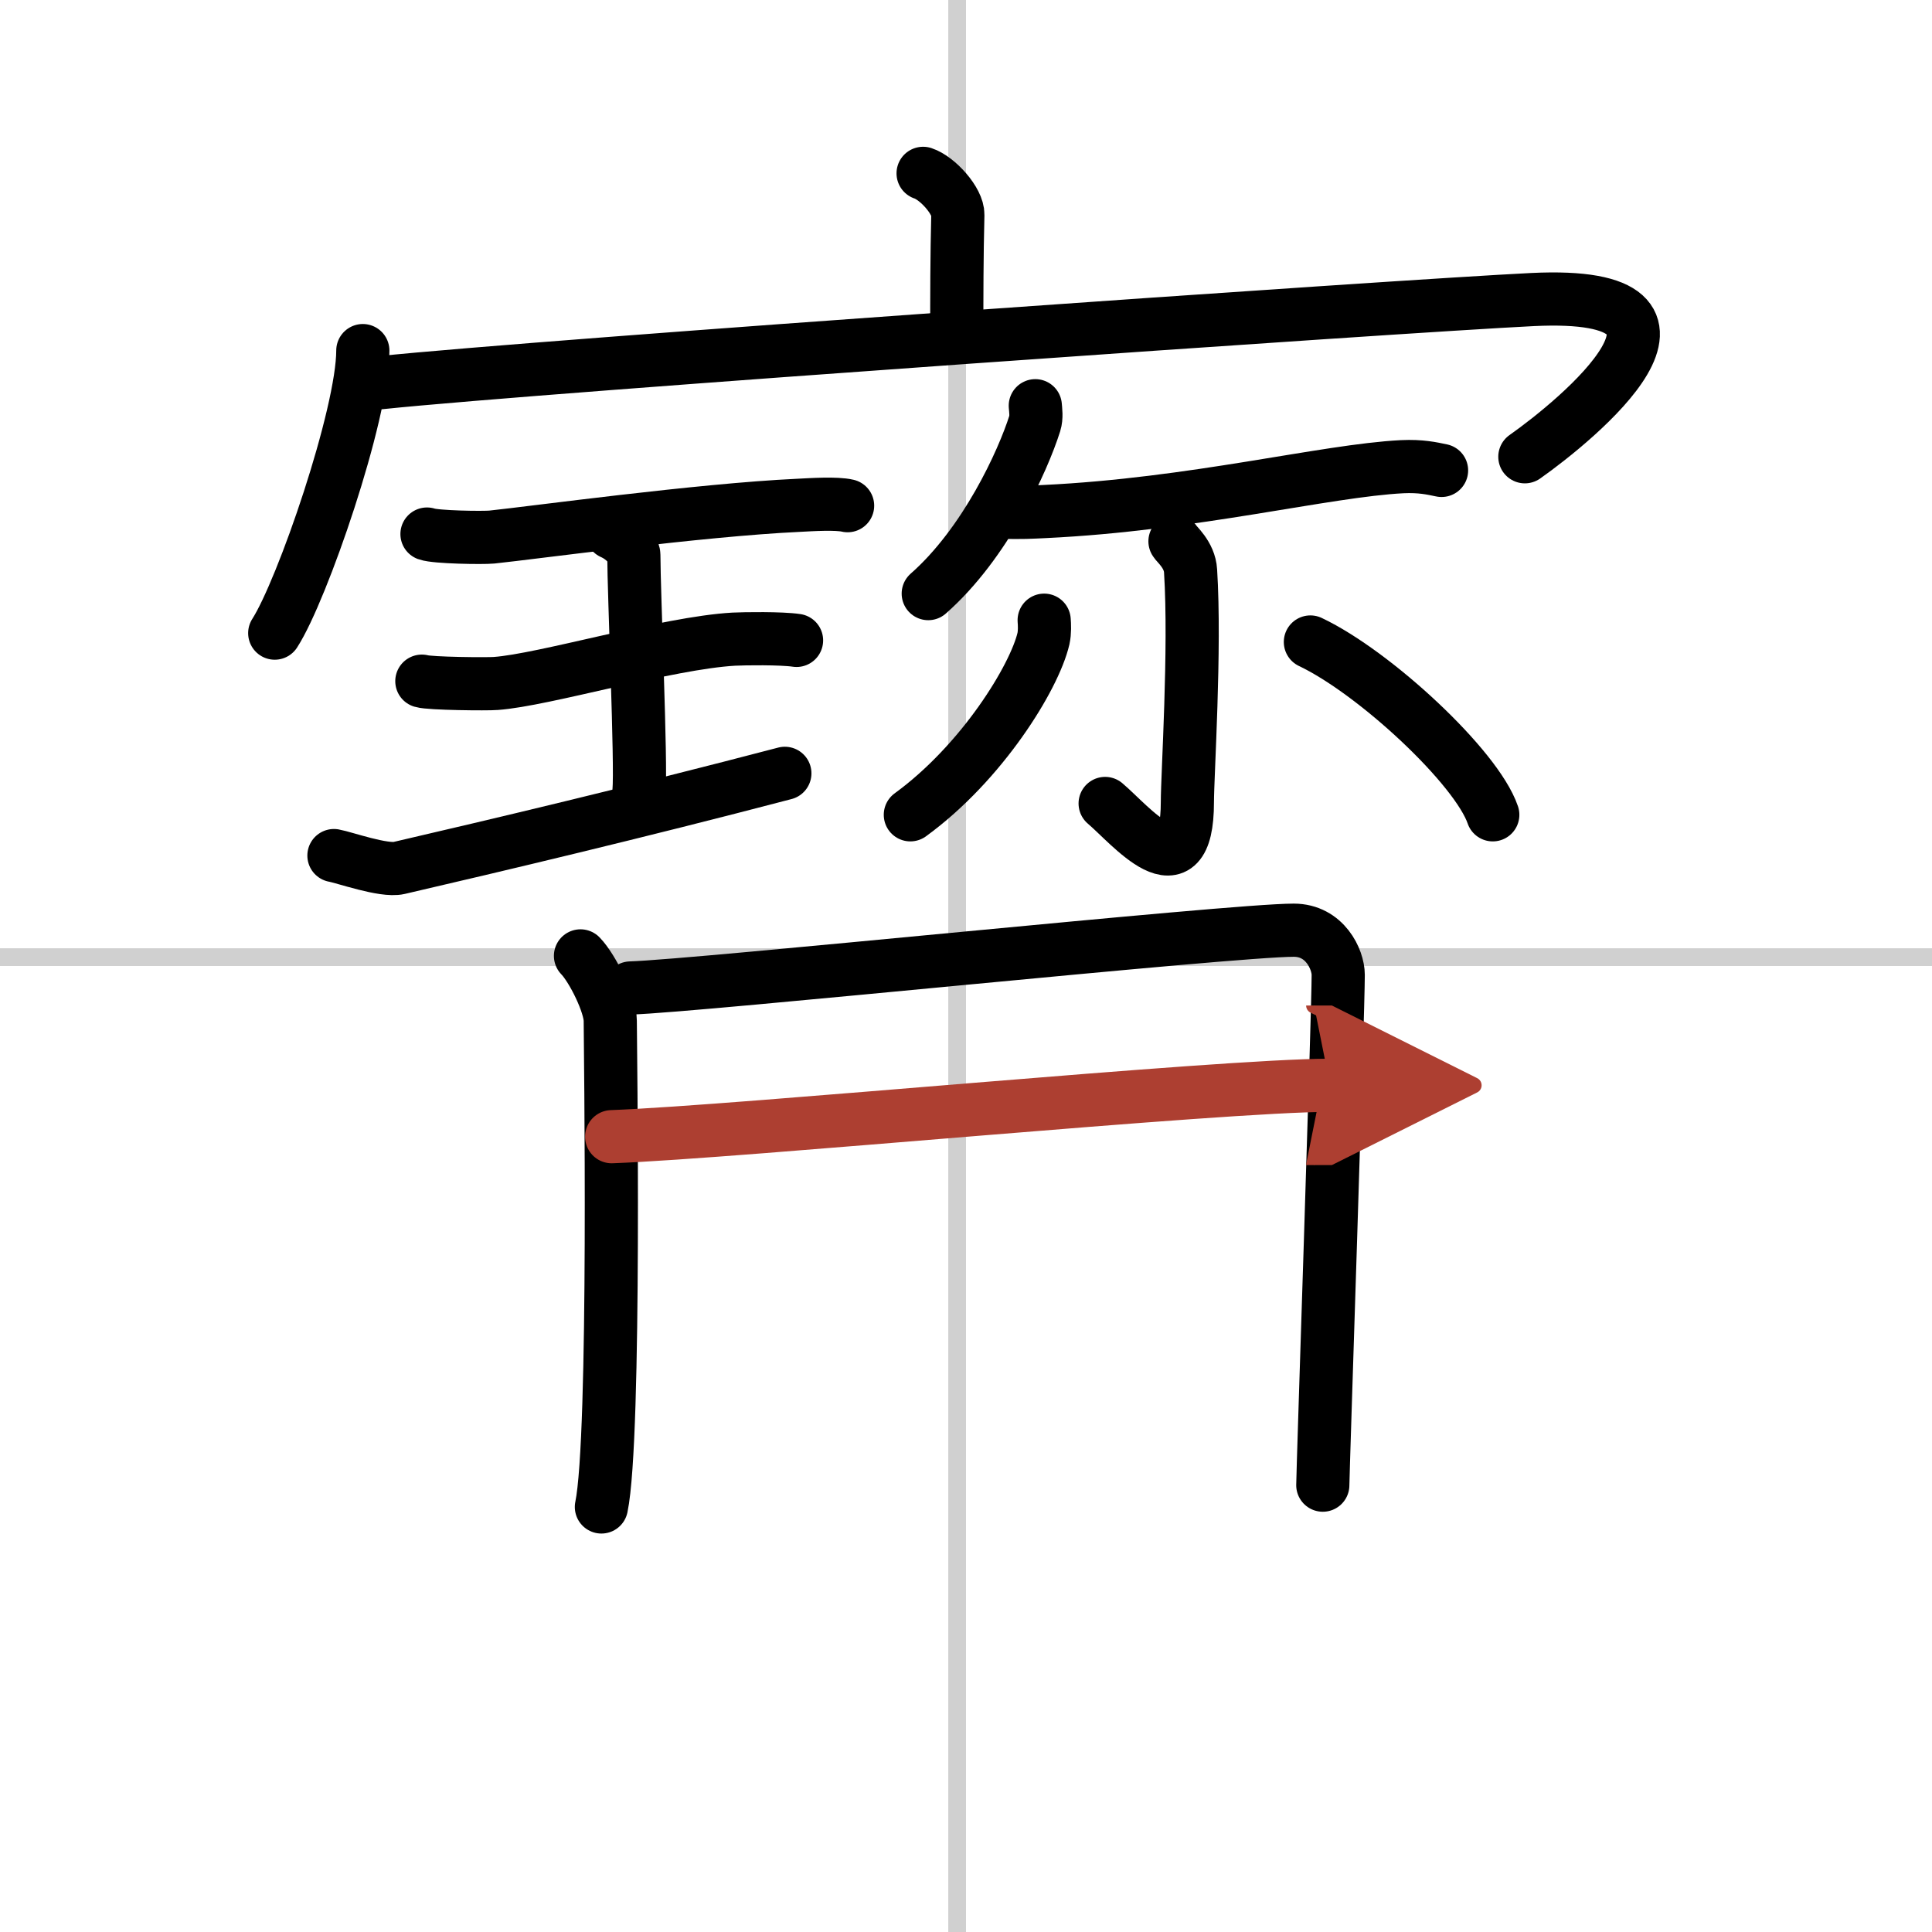
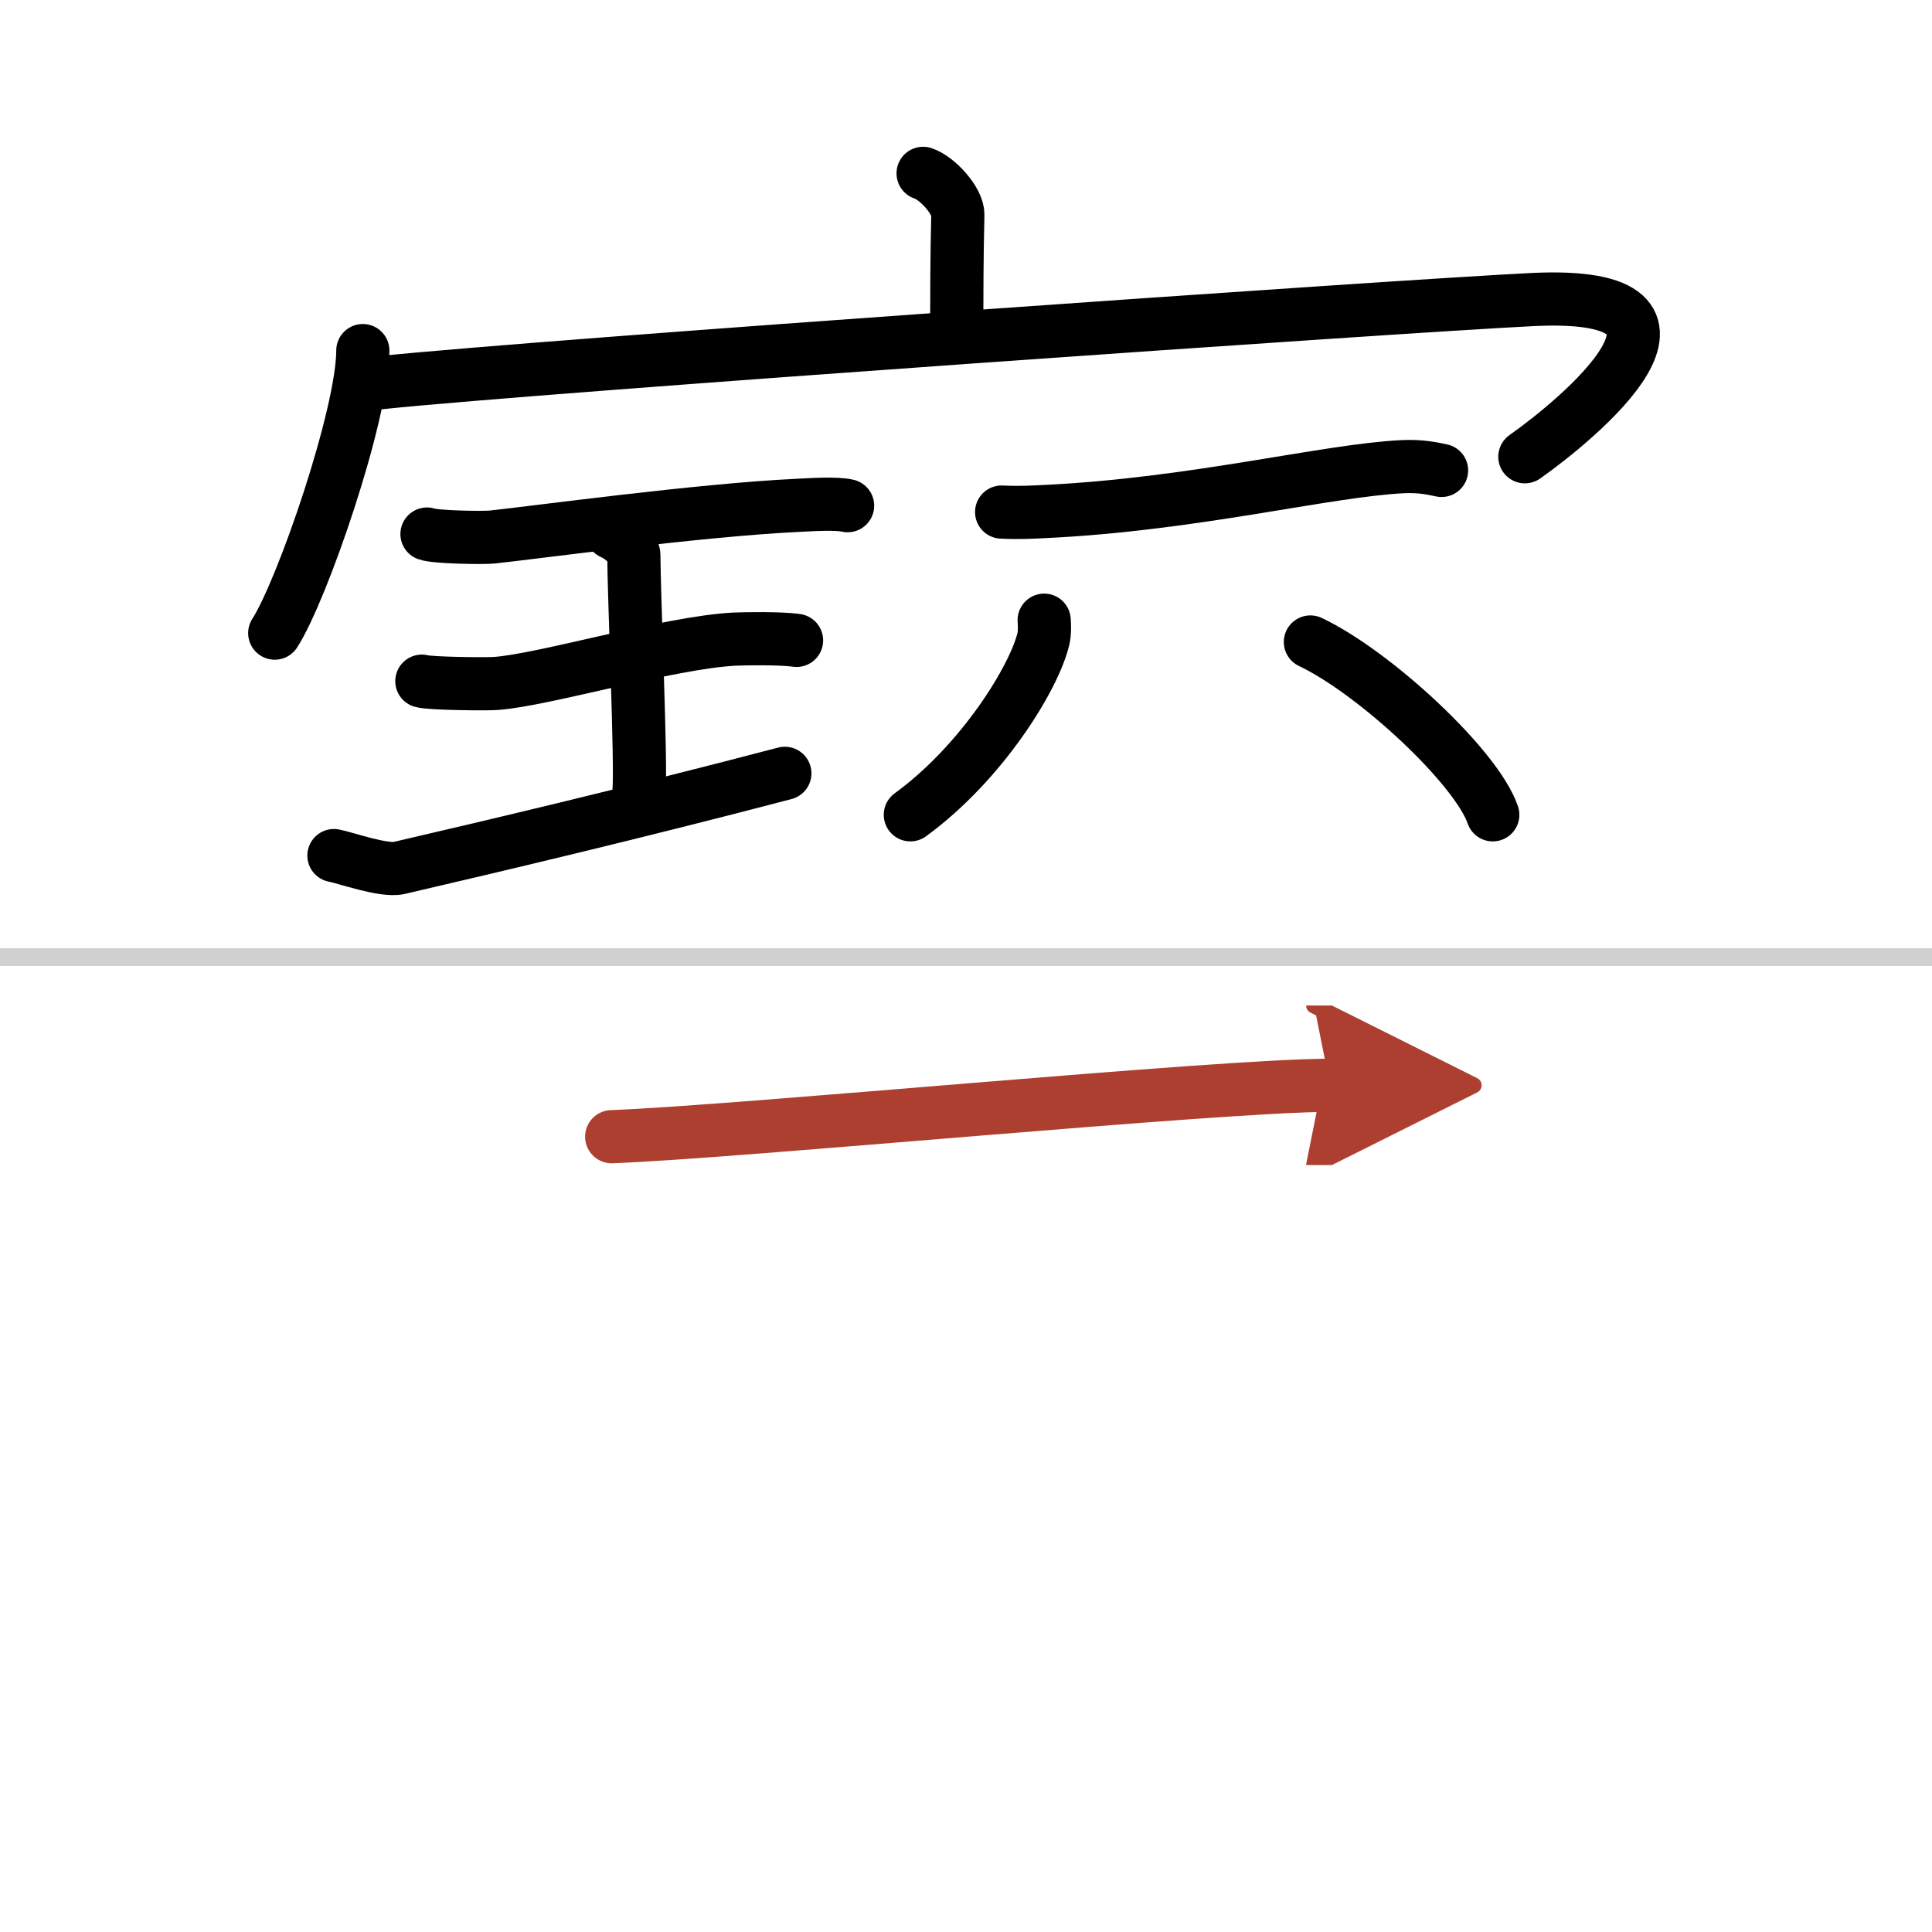
<svg xmlns="http://www.w3.org/2000/svg" width="400" height="400" viewBox="0 0 109 109">
  <defs>
    <marker id="a" markerWidth="4" orient="auto" refX="1" refY="5" viewBox="0 0 10 10">
      <polyline points="0 0 10 5 0 10 1 5" fill="#ad3f31" stroke="#ad3f31" />
    </marker>
  </defs>
  <g fill="none" stroke="#000" stroke-linecap="round" stroke-linejoin="round" stroke-width="3">
    <rect width="100%" height="100%" fill="#fff" stroke="#fff" />
-     <line x1="54" x2="54" y2="109" stroke="#d0d0d0" stroke-width="1" />
    <line x2="109" y1="54" y2="54" stroke="#d0d0d0" stroke-width="1" />
    <path d="m52.08 9.78c0.82 0.27 1.98 1.57 1.96 2.34-0.06 2.42-0.06 4.53-0.06 6.74" />
    <path d="m20.47 19.78c0 3.61-3.42 13.54-4.97 15.94" />
    <path d="m21.47 21.59c9.09-0.95 57.61-4.33 64.99-4.69 11.53-0.56 2.44 6.85-0.43 8.87" />
    <path d="m24.09 30.13c0.49 0.18 3.16 0.22 3.66 0.17 2.31-0.24 11.72-1.53 17.28-1.79 0.76-0.04 2.16-0.13 2.79 0.02" />
    <path d="m34.52 30.06c0.73 0.32 1.24 0.99 1.24 1.24 0 2.12 0.43 11.92 0.29 13.33" />
    <path d="m23.8 38.43c0.46 0.14 3.71 0.17 4.17 0.13 2.71-0.19 9.69-2.29 13.43-2.5 0.58-0.03 2.68-0.06 3.54 0.07" />
    <path d="m18.84 48.27c0.57 0.1 2.81 0.9 3.67 0.7 5.51-1.28 13.38-3.14 21.77-5.34" />
-     <path d="m58.41 22.89c0.02 0.25 0.08 0.65-0.03 1-0.67 2.12-2.78 6.76-6.01 9.6" />
    <path d="m56.51 28.89c1.02 0.05 1.79 0 2.43-0.03 8.41-0.4 15.84-2.31 20.17-2.53 1.05-0.05 1.69 0.1 2.22 0.21" />
-     <path d="m66.29 30.54c0.06 0.14 0.83 0.75 0.88 1.67 0.28 4.4-0.18 11.54-0.18 13.04 0 5.26-3.24 1.26-4.64 0.08" />
    <path d="m58.91 34.99c0.02 0.26 0.04 0.67-0.04 1.04-0.51 2.19-3.47 7-7.51 9.94" />
    <path d="m73.93 36.22c3.63 1.72 9.38 7.07 10.29 9.75" />
-     <path d="m32.75 53.93c0.68 0.7 1.68 2.73 1.68 3.66 0 0.94 0.32 23.51-0.5 27.43" />
-     <path d="m35.57 55.74c3.87-0.12 33.89-3.26 37.42-3.26 1.76 0 2.51 1.65 2.51 2.52 0 2.14-0.87 28.08-0.87 28.79" />
    <path d="m34.51 64.13c7.24-0.27 34.32-2.9 40.53-2.9" marker-end="url(#a)" stroke="#ad3f31" />
  </g>
</svg>